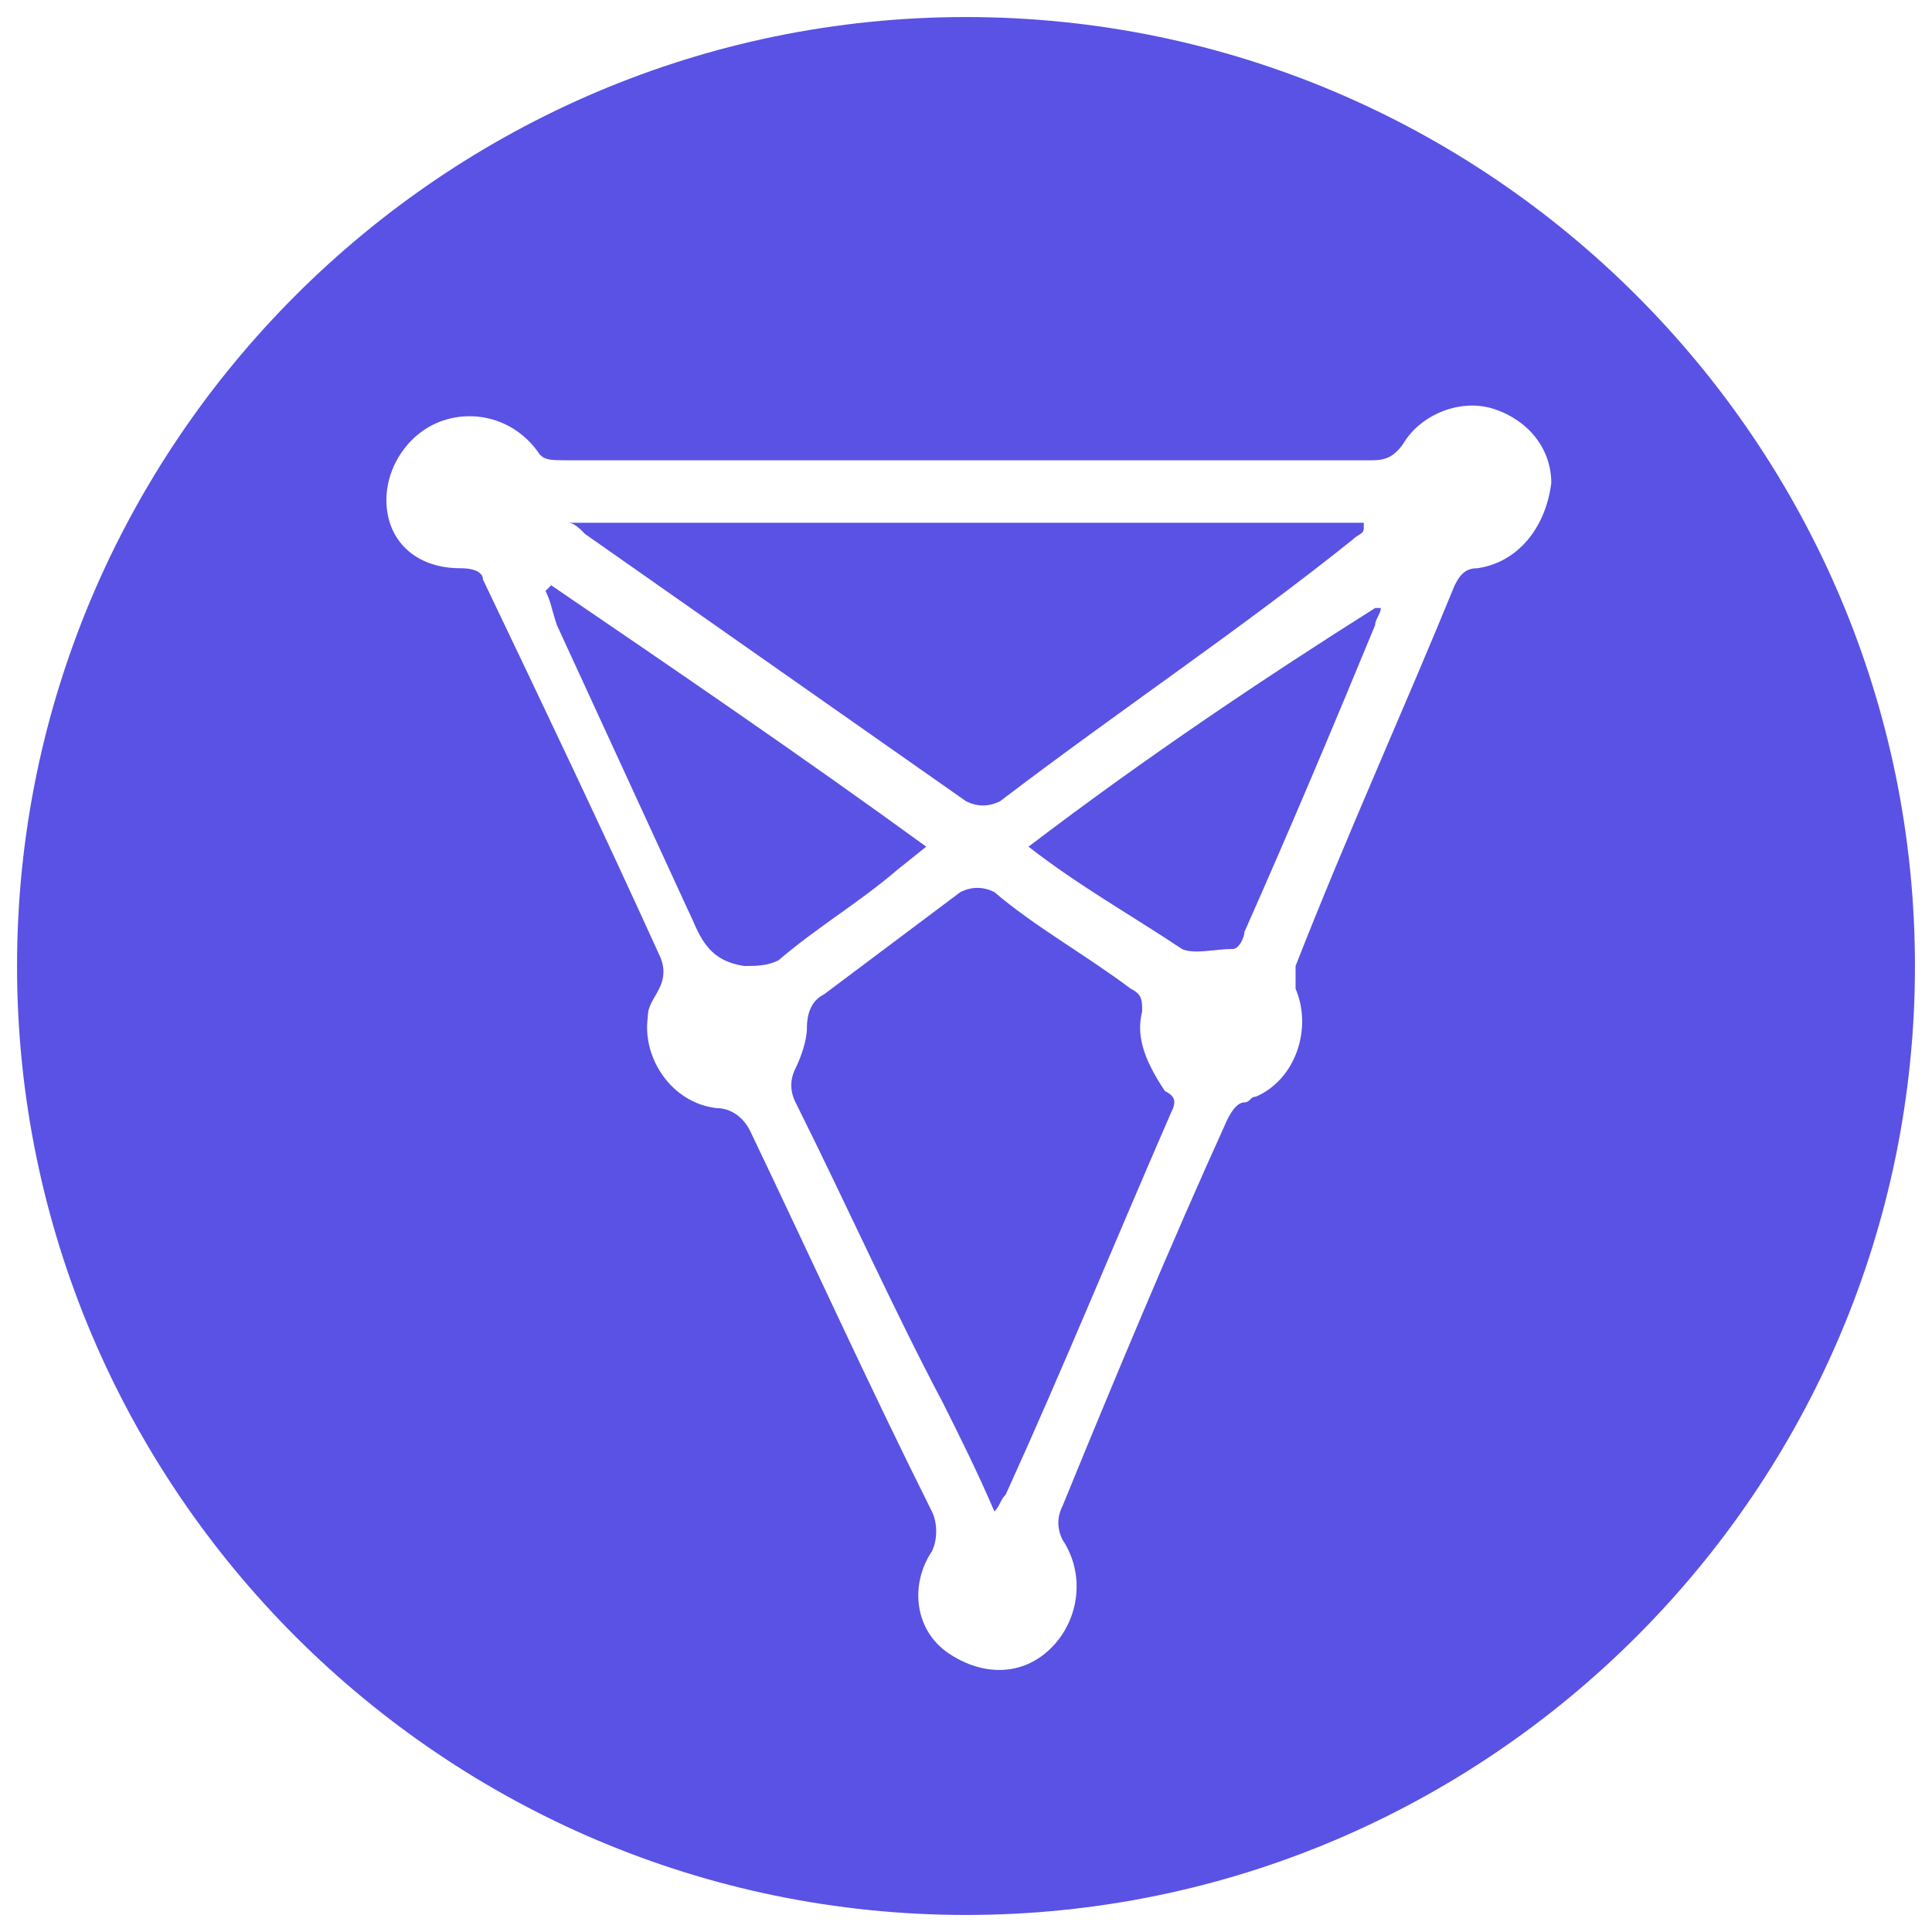
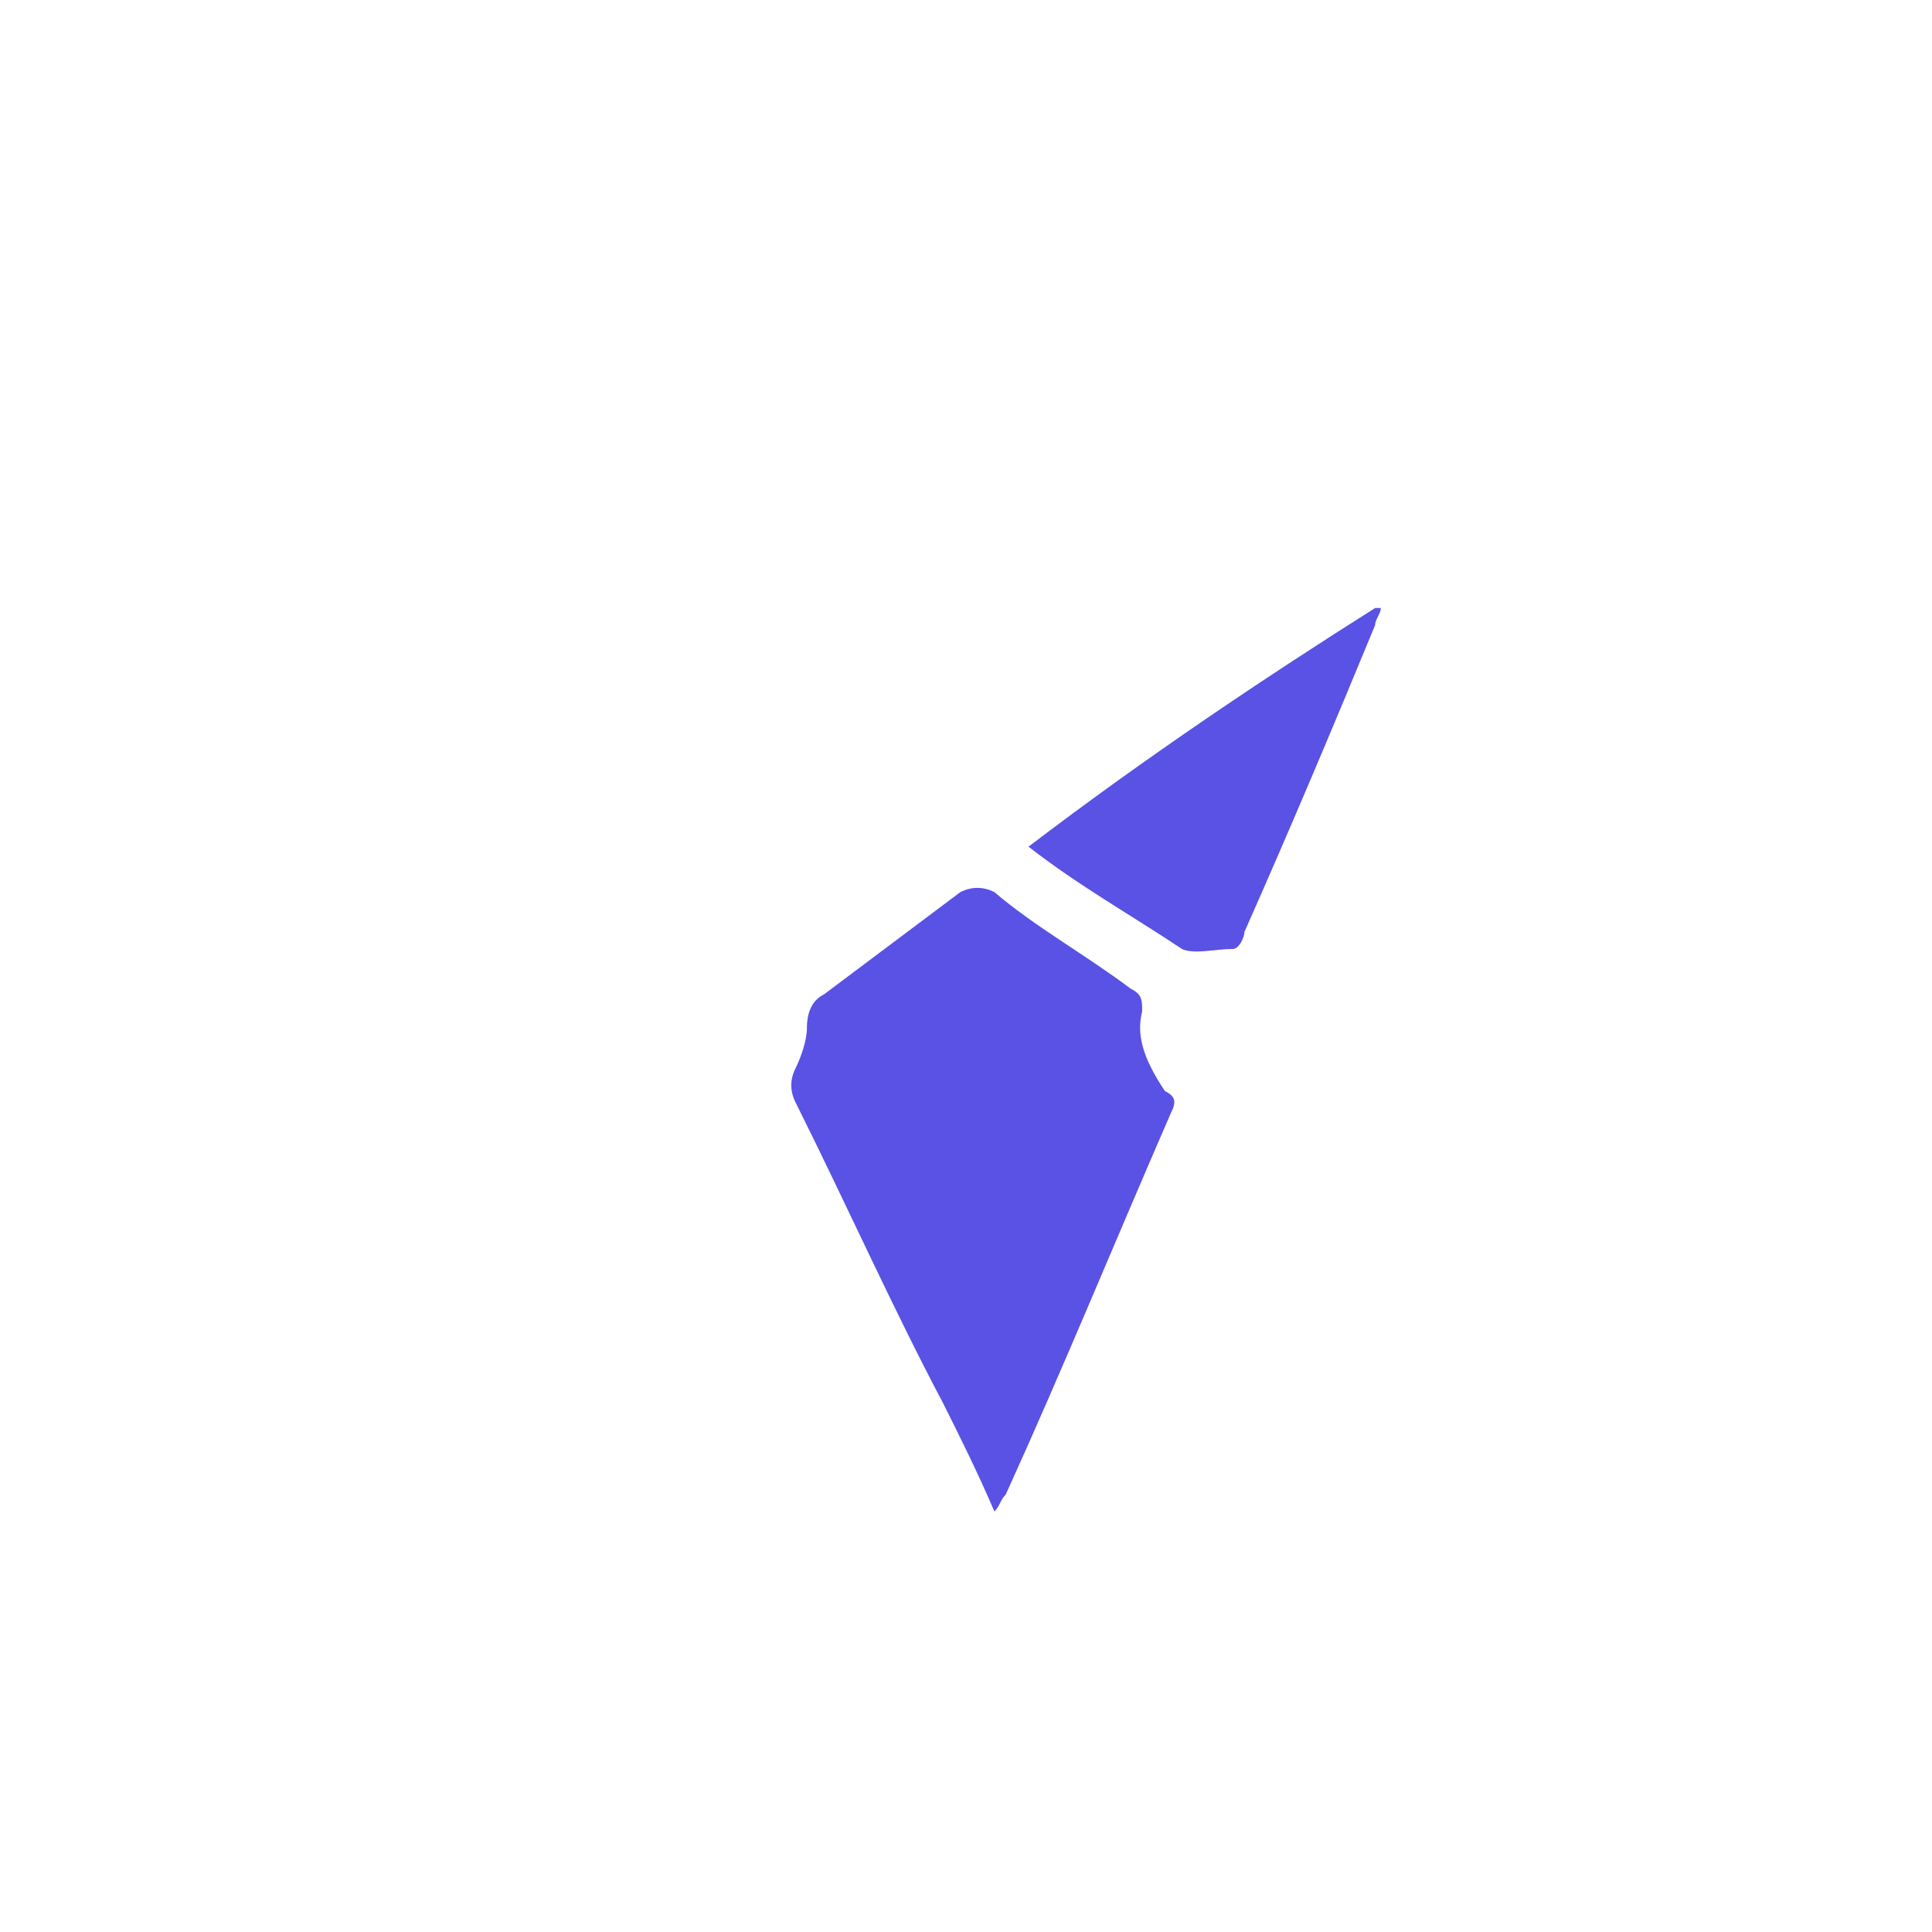
<svg xmlns="http://www.w3.org/2000/svg" version="1.1" id="katman_1" x="0px" y="0px" width="34" height="34" viewBox="0 0 34 34" style="enable-background:new 0 0 34 34;" xml:space="preserve">
  <style type="text/css">
	.st0{fill:#5952E4;}
</style>
  <g>
    <path class="st0" d="M20.1,17.8c0-0.2,0-0.3-0.2-0.4c-0.8-0.6-1.7-1.1-2.4-1.7c-0.2-0.1-0.4-0.1-0.6,0l-2.4,1.8   c-0.2,0.1-0.3,0.3-0.3,0.6c0,0.2-0.1,0.5-0.2,0.7c-0.1,0.2-0.1,0.4,0,0.6c0.9,1.8,1.7,3.6,2.6,5.3c0.3,0.6,0.6,1.2,0.9,1.9   c0.1-0.1,0.1-0.2,0.2-0.3c1-2.2,1.9-4.4,2.9-6.7c0.1-0.2,0.1-0.3-0.1-0.4C20.1,18.6,20,18.2,20.1,17.8z" />
-     <path class="st0" d="M16.3,14.9c-2.2-1.6-4.4-3.1-6.6-4.6l-0.1,0.1c0.1,0.2,0.1,0.3,0.2,0.6l2.3,5c0.2,0.4,0.3,0.9,1,1   c0.2,0,0.4,0,0.6-0.1c0.7-0.6,1.4-1,2.1-1.6L16.3,14.9z" />
-     <path class="st0" d="M17,0.3C7.8,0.3,0.3,7.8,0.3,17S7.8,33.7,17,33.7S33.7,26.2,33.7,17S26.2,0.3,17,0.3z M26,10   c-0.2,0-0.3,0.1-0.4,0.3c-0.9,2.2-1.9,4.4-2.8,6.7v0.4c0.3,0.7,0,1.6-0.7,1.9c-0.1,0-0.1,0.1-0.2,0.1c-0.1,0-0.2,0.1-0.3,0.3   c-1,2.2-2,4.6-2.9,6.8c-0.1,0.2-0.1,0.4,0,0.6c0.4,0.6,0.3,1.4-0.2,1.9c-0.5,0.5-1.2,0.5-1.8,0.1c-0.6-0.4-0.7-1.2-0.3-1.8   c0,0,0,0,0,0c0.1-0.2,0.1-0.5,0-0.7c-1.1-2.2-2.1-4.4-3.2-6.7c-0.1-0.2-0.3-0.4-0.6-0.4c-0.8-0.1-1.3-0.9-1.2-1.6   c0-0.2,0.1-0.3,0.2-0.5c0.1-0.2,0.1-0.4,0-0.6c-1-2.2-2-4.3-3.1-6.6c0-0.1-0.1-0.2-0.4-0.2C7.3,10,6.8,9.5,6.8,8.8   c0-0.6,0.4-1.2,1-1.4c0.6-0.2,1.3,0,1.7,0.6C9.6,8.1,9.7,8.1,10,8.1h14.1c0.2,0,0.4,0,0.6-0.3c0.3-0.5,1-0.8,1.6-0.6   c0.6,0.2,1,0.7,1,1.3C27.2,9.3,26.7,9.9,26,10z" />
-     <path class="st0" d="M17,14.1c0.2,0.1,0.4,0.1,0.6,0c2.1-1.6,4.2-3,6.2-4.6C23.9,9.4,24,9.4,24,9.3V9.2H10c0.1,0,0.2,0.1,0.3,0.2   L17,14.1z" />
    <path class="st0" d="M18.1,14.9c0.9,0.7,1.8,1.2,2.7,1.8c0.2,0.1,0.6,0,0.9,0c0.1,0,0.2-0.2,0.2-0.3c0.8-1.8,1.6-3.7,2.3-5.4   c0-0.1,0.1-0.2,0.1-0.3h-0.1C22.3,11.9,20.2,13.3,18.1,14.9z" />
  </g>
</svg>